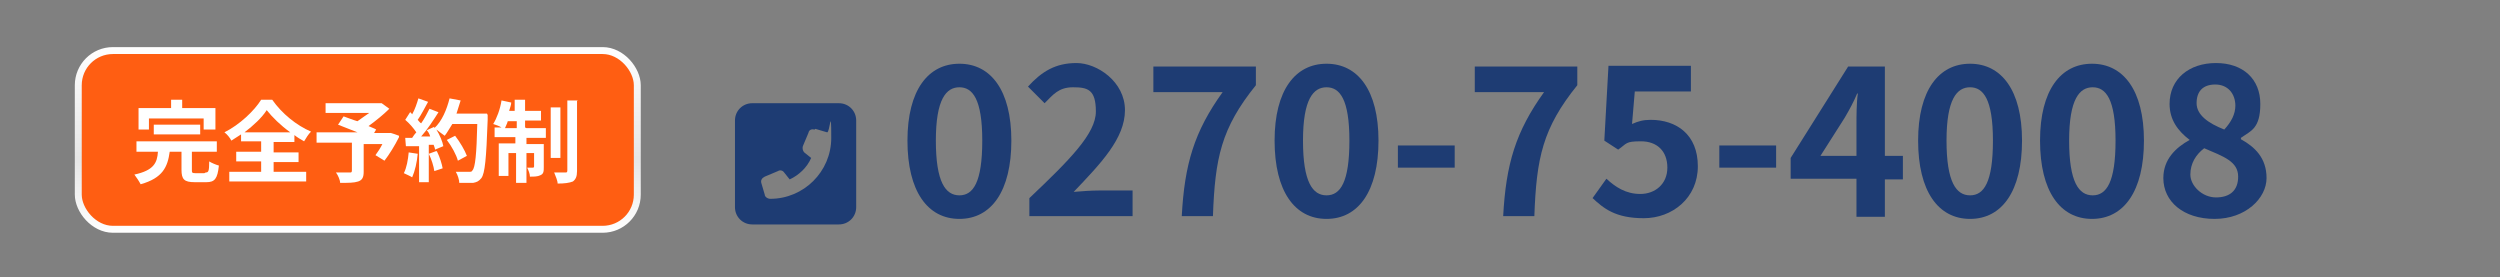
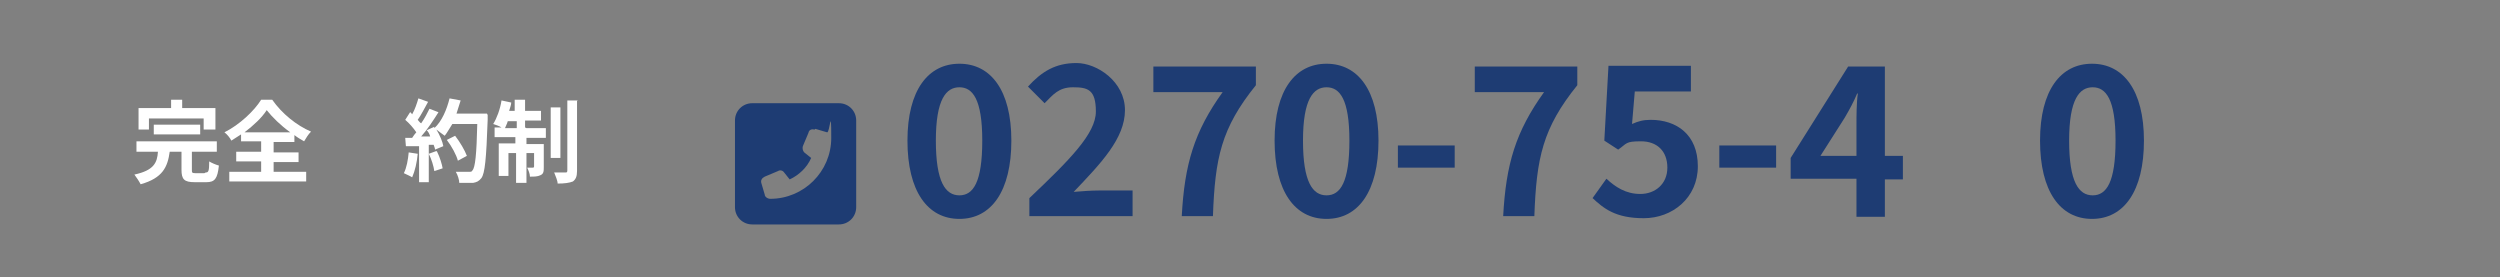
<svg xmlns="http://www.w3.org/2000/svg" id="_レイヤー_1" width="360.9" height="40" version="1.1" viewBox="0 0 360.9 40">
  <rect x="0" y="0" width="360.9" height="40" fill="#808080" stroke="none" />
  <defs>
    <style>
      .st0 {
        fill: none;
      }

      .st1 {
        fill: #ff5e12;
        stroke: url(#_名称未設定グラデーション_26);
        stroke-miterlimit: 10;
      }

      .st2 {
        fill: #1e3c73;
      }

      .st3 {
        fill: #fff;
      }
    </style>
    <linearGradient id="_名称未設定グラデーション_26" data-name="名称未設定グラデーション 26" x1="51.6" y1="33.6" x2="51.6" y2="6.8" gradientUnits="userSpaceOnUse">
      <stop offset="0" stop-color="#fff" />
      <stop offset=".4" stop-color="#e6e6e6" />
      <stop offset="1" stop-color="#fff" />
    </linearGradient>
  </defs>
  <rect class="st0" y="-.3" width="360.9" height="40" />
-   <rect class="st0" x="0" y=".2" width="360.9" height="40" />
-   <rect class="st1" x="11.3" y="7.3" width="80.7" height="25.8" rx="5" ry="5" />
  <g>
    <path class="st2" d="M121.1,14.9c1.4,0,2.5,1.1,2.5,2.5v12.5c0,1.4-1.1,2.5-2.5,2.5h-12.5c-1.4,0-2.5-1.1-2.5-2.5v-12.5c0-1.4,1.1-2.5,2.5-2.5h12.5ZM117.6,18.7c-.4-.1-.8,0-.9.5l-.8,1.9c-.1.3,0,.7.2.9l1,.8c-.6,1.4-1.8,2.5-3.1,3.1l-.8-1c-.2-.3-.6-.4-.9-.2l-1.9.8c-.4.2-.6.5-.5.9l.5,1.7c0,.3.4.6.8.6,4.8,0,8.8-3.9,8.8-8.8s-.2-.7-.6-.8l-1.7-.5Z" />
    <path class="st2" d="M131,20.3c0-7.3,3-11.1,7.5-11.1s7.5,3.8,7.5,11.1-2.9,11.3-7.5,11.3-7.5-4-7.5-11.3ZM141.8,20.3c0-6-1.4-7.7-3.3-7.7s-3.4,1.7-3.4,7.7,1.4,7.9,3.4,7.9,3.3-1.9,3.3-7.9Z" />
    <path class="st2" d="M148.6,28.6c5.8-5.5,9.6-9.3,9.6-12.5s-1.2-3.5-3.3-3.5-2.9,1.1-4.1,2.3l-2.4-2.4c2-2.2,4-3.4,7-3.4s7,2.7,7,6.8-3.5,7.7-7.4,11.8c1.1-.1,2.6-.2,3.6-.2h4.9v3.7h-14.9v-2.5Z" />
    <path class="st2" d="M176.5,13.3h-10v-3.7h14.8v2.7c-5,6.2-5.9,10.5-6.2,18.9h-4.5c.4-7.5,1.8-12.2,5.9-17.9Z" />
    <path class="st2" d="M184,20.3c0-7.3,3-11.1,7.5-11.1s7.5,3.8,7.5,11.1-2.9,11.3-7.5,11.3-7.5-4-7.5-11.3ZM194.8,20.3c0-6-1.4-7.7-3.3-7.7s-3.4,1.7-3.4,7.7,1.4,7.9,3.4,7.9,3.3-1.9,3.3-7.9Z" />
    <path class="st2" d="M201.8,21h8.2v3.2h-8.2v-3.2Z" />
    <path class="st2" d="M222.9,13.3h-10v-3.7h14.8v2.7c-5,6.2-5.9,10.5-6.2,18.9h-4.5c.4-7.5,1.8-12.2,5.9-17.9Z" />
    <path class="st2" d="M229.9,28.6l2-2.8c1.3,1.2,2.8,2.2,4.9,2.2s3.9-1.4,3.9-3.8-1.5-3.8-3.8-3.8-2,.3-3.3,1.2l-2-1.3.6-10.8h11.9v3.7h-8.1l-.4,4.7c.9-.4,1.6-.6,2.7-.6,3.7,0,6.8,2.1,6.8,6.7s-3.7,7.5-7.8,7.5-5.8-1.4-7.5-3Z" />
    <path class="st2" d="M248.2,21h8.2v3.2h-8.2v-3.2Z" />
    <path class="st2" d="M268,25.8h-9.5v-3l8.3-13.2h5.3v12.9h2.6v3.4h-2.6v5.4h-4.1v-5.4ZM268,22.4v-4.3c0-1.3,0-3.3.2-4.6h-.1c-.5,1.2-1.1,2.3-1.8,3.5l-3.5,5.5h5.2Z" />
-     <path class="st2" d="M276.9,20.3c0-7.3,3-11.1,7.5-11.1s7.5,3.8,7.5,11.1-2.9,11.3-7.5,11.3-7.5-4-7.5-11.3ZM287.7,20.3c0-6-1.4-7.7-3.3-7.7s-3.4,1.7-3.4,7.7,1.4,7.9,3.4,7.9,3.3-1.9,3.3-7.9Z" />
    <path class="st2" d="M294.5,20.3c0-7.3,3-11.1,7.5-11.1s7.5,3.8,7.5,11.1-2.9,11.3-7.5,11.3-7.5-4-7.5-11.3ZM305.4,20.3c0-6-1.4-7.7-3.3-7.7s-3.4,1.7-3.4,7.7,1.4,7.9,3.4,7.9,3.3-1.9,3.3-7.9Z" />
-     <path class="st2" d="M312.3,25.7c0-2.7,1.8-4.4,3.8-5.5h0c-1.7-1.3-2.9-2.9-2.9-5.2,0-3.6,2.8-5.9,6.7-5.9s6.4,2.3,6.4,5.9-1.4,3.9-2.8,4.9v.2c2,1.1,3.7,2.7,3.7,5.6s-3,5.9-7.5,5.9-7.4-2.5-7.4-5.9ZM323.1,25.5c0-2.2-2.1-2.9-4.9-4.1-1.2.9-2,2.2-2,3.8s1.7,3.3,3.7,3.3,3.2-1,3.2-3ZM322.7,15.3c0-1.8-1.1-3.1-2.9-3.1s-2.7,1-2.7,2.7,1.7,2.9,4,3.8c1-1.1,1.6-2.2,1.6-3.5Z" />
  </g>
  <g>
    <path class="st3" d="M29.7,24.9c.4,0,.5-.2.5-1.6.3.2,1,.5,1.4.6-.2,1.9-.6,2.4-1.8,2.4h-1.7c-1.5,0-1.9-.4-1.9-1.8v-2.6h-1.7c-.3,2.2-1,3.8-4.2,4.7-.2-.4-.6-1-.9-1.4,2.8-.6,3.3-1.7,3.4-3.3h-3.1v-1.5h11.6v1.5h-3.6v2.6c0,.4,0,.5.5.5h1.3ZM21.6,18.7h-1.6v-3.1h4.7v-1.2h1.6v1.2h4.8v3.1h-1.7v-1.6h-7.9v1.6ZM22.2,19.4v-1.4h6.7v1.4h-6.7Z" />
    <path class="st3" d="M39.4,24.8h4.8v1.4h-11.1v-1.4h4.6v-1.5h-3.6v-1.4h3.6v-1.5h-2.9v-1c-.5.3-.9.6-1.4.9-.2-.4-.6-.9-1-1.2,2.2-1.1,4.3-3.1,5.3-4.7h1.6c1.4,2,3.5,3.7,5.6,4.6-.4.4-.7.9-1,1.4-.5-.3-.9-.5-1.4-.9v1h-3v1.5h3.6v1.4h-3.6v1.5ZM41.9,19.1c-1.4-1-2.6-2.2-3.4-3.2-.7,1.1-1.9,2.2-3.2,3.2h6.6Z" />
-     <path class="st3" d="M57.6,19.8c-.6,1.2-1.4,2.5-2.1,3.4l-1.3-.8c.3-.4.7-1,1-1.6h-2.7v4c0,.8-.2,1.2-.8,1.4-.6.2-1.4.2-2.6.2,0-.4-.3-1.1-.6-1.5.8,0,1.7,0,2,0,.2,0,.3,0,.3-.3v-4h-5.1v-1.5h5.9c-1-.4-2-.8-2.8-1.1l.8-1.2c.6.2,1.3.5,2,.7.6-.4,1.1-.8,1.7-1.2h-6.3v-1.4h8.1c0,0,1.1.8,1.1.8-.8.8-1.9,1.7-3,2.5.4.2.8.3,1.1.5l-.3.5h2.3c0-.1,1.3.4,1.3.4Z" />
    <path class="st3" d="M60.3,22.2c-.1,1.2-.4,2.5-.8,3.4-.3-.2-.8-.4-1.2-.6.4-.8.6-1.9.7-3l1.3.2ZM70.4,16.6s0,.5,0,.7c-.2,5.7-.4,7.7-.9,8.4-.4.5-.7.6-1.2.7-.5,0-1.3,0-2,0,0-.4-.2-1.1-.5-1.6.8,0,1.6,0,1.9,0s.4,0,.5-.2c.4-.4.6-2.3.7-6.7h-3.6c-.4.6-.7,1.2-1.1,1.7-.3-.2-.8-.6-1.2-.9.5.8.9,1.8,1,2.4l-1.2.5c0-.2-.1-.4-.2-.7h-.7v5.4h-1.4v-5.2h-1.9c0,.1-.1-1.2-.1-1.2h1c.2-.3.4-.6.6-.8-.4-.6-1-1.3-1.6-1.8l.7-1.1c.1,0,.2.2.3.3.4-.7.7-1.6.9-2.3l1.4.5c-.5.9-1,1.9-1.5,2.6.2.2.3.4.5.5.5-.7.9-1.5,1.2-2.1l1.3.5c-.7,1.1-1.6,2.5-2.5,3.5h1.3c-.1-.4-.3-.7-.5-.9l1.1-.5v.2c1.1-1,1.8-2.7,2.2-4.3l1.6.3c-.2.6-.4,1.3-.6,1.9h4.4ZM63.1,21.9c.4.8.7,1.8.8,2.4l-1.2.4c-.1-.7-.4-1.7-.8-2.5l1.1-.4ZM66.1,23.2c-.2-.8-.9-2.1-1.6-3l1.2-.6c.7.9,1.4,2.1,1.7,2.9l-1.3.7Z" />
    <path class="st3" d="M76,18.5h2.8v1.4h-2.8v.9h2.5v3.3c0,.6,0,1-.5,1.2-.4.2-.9.2-1.5.2,0-.4-.2-.9-.4-1.3.4,0,.7,0,.8,0,.1,0,.2,0,.2-.2v-1.9h-1.1v4.3h-1.5v-4.3h-1.1v3.3h-1.4v-4.7h2.4v-.9h-3v-1.4h1c-.3-.2-.9-.4-1.2-.5.5-.8,1-2.1,1.2-3.4l1.4.3c0,.4-.2.8-.3,1.2h.8v-1.6h1.5v1.6h2.3v1.4h-2.3v1ZM74.6,18.5v-1h-1.3c-.1.4-.3.7-.4,1h1.8ZM80.9,22.8h-1.4v-7.3h1.4v7.3ZM83.3,14.6v10.1c0,.8-.2,1.2-.6,1.5-.5.2-1.2.3-2.2.3,0-.4-.3-1.1-.5-1.6.7,0,1.3,0,1.6,0,.2,0,.3,0,.3-.3v-10.1h1.5Z" />
  </g>
</svg>